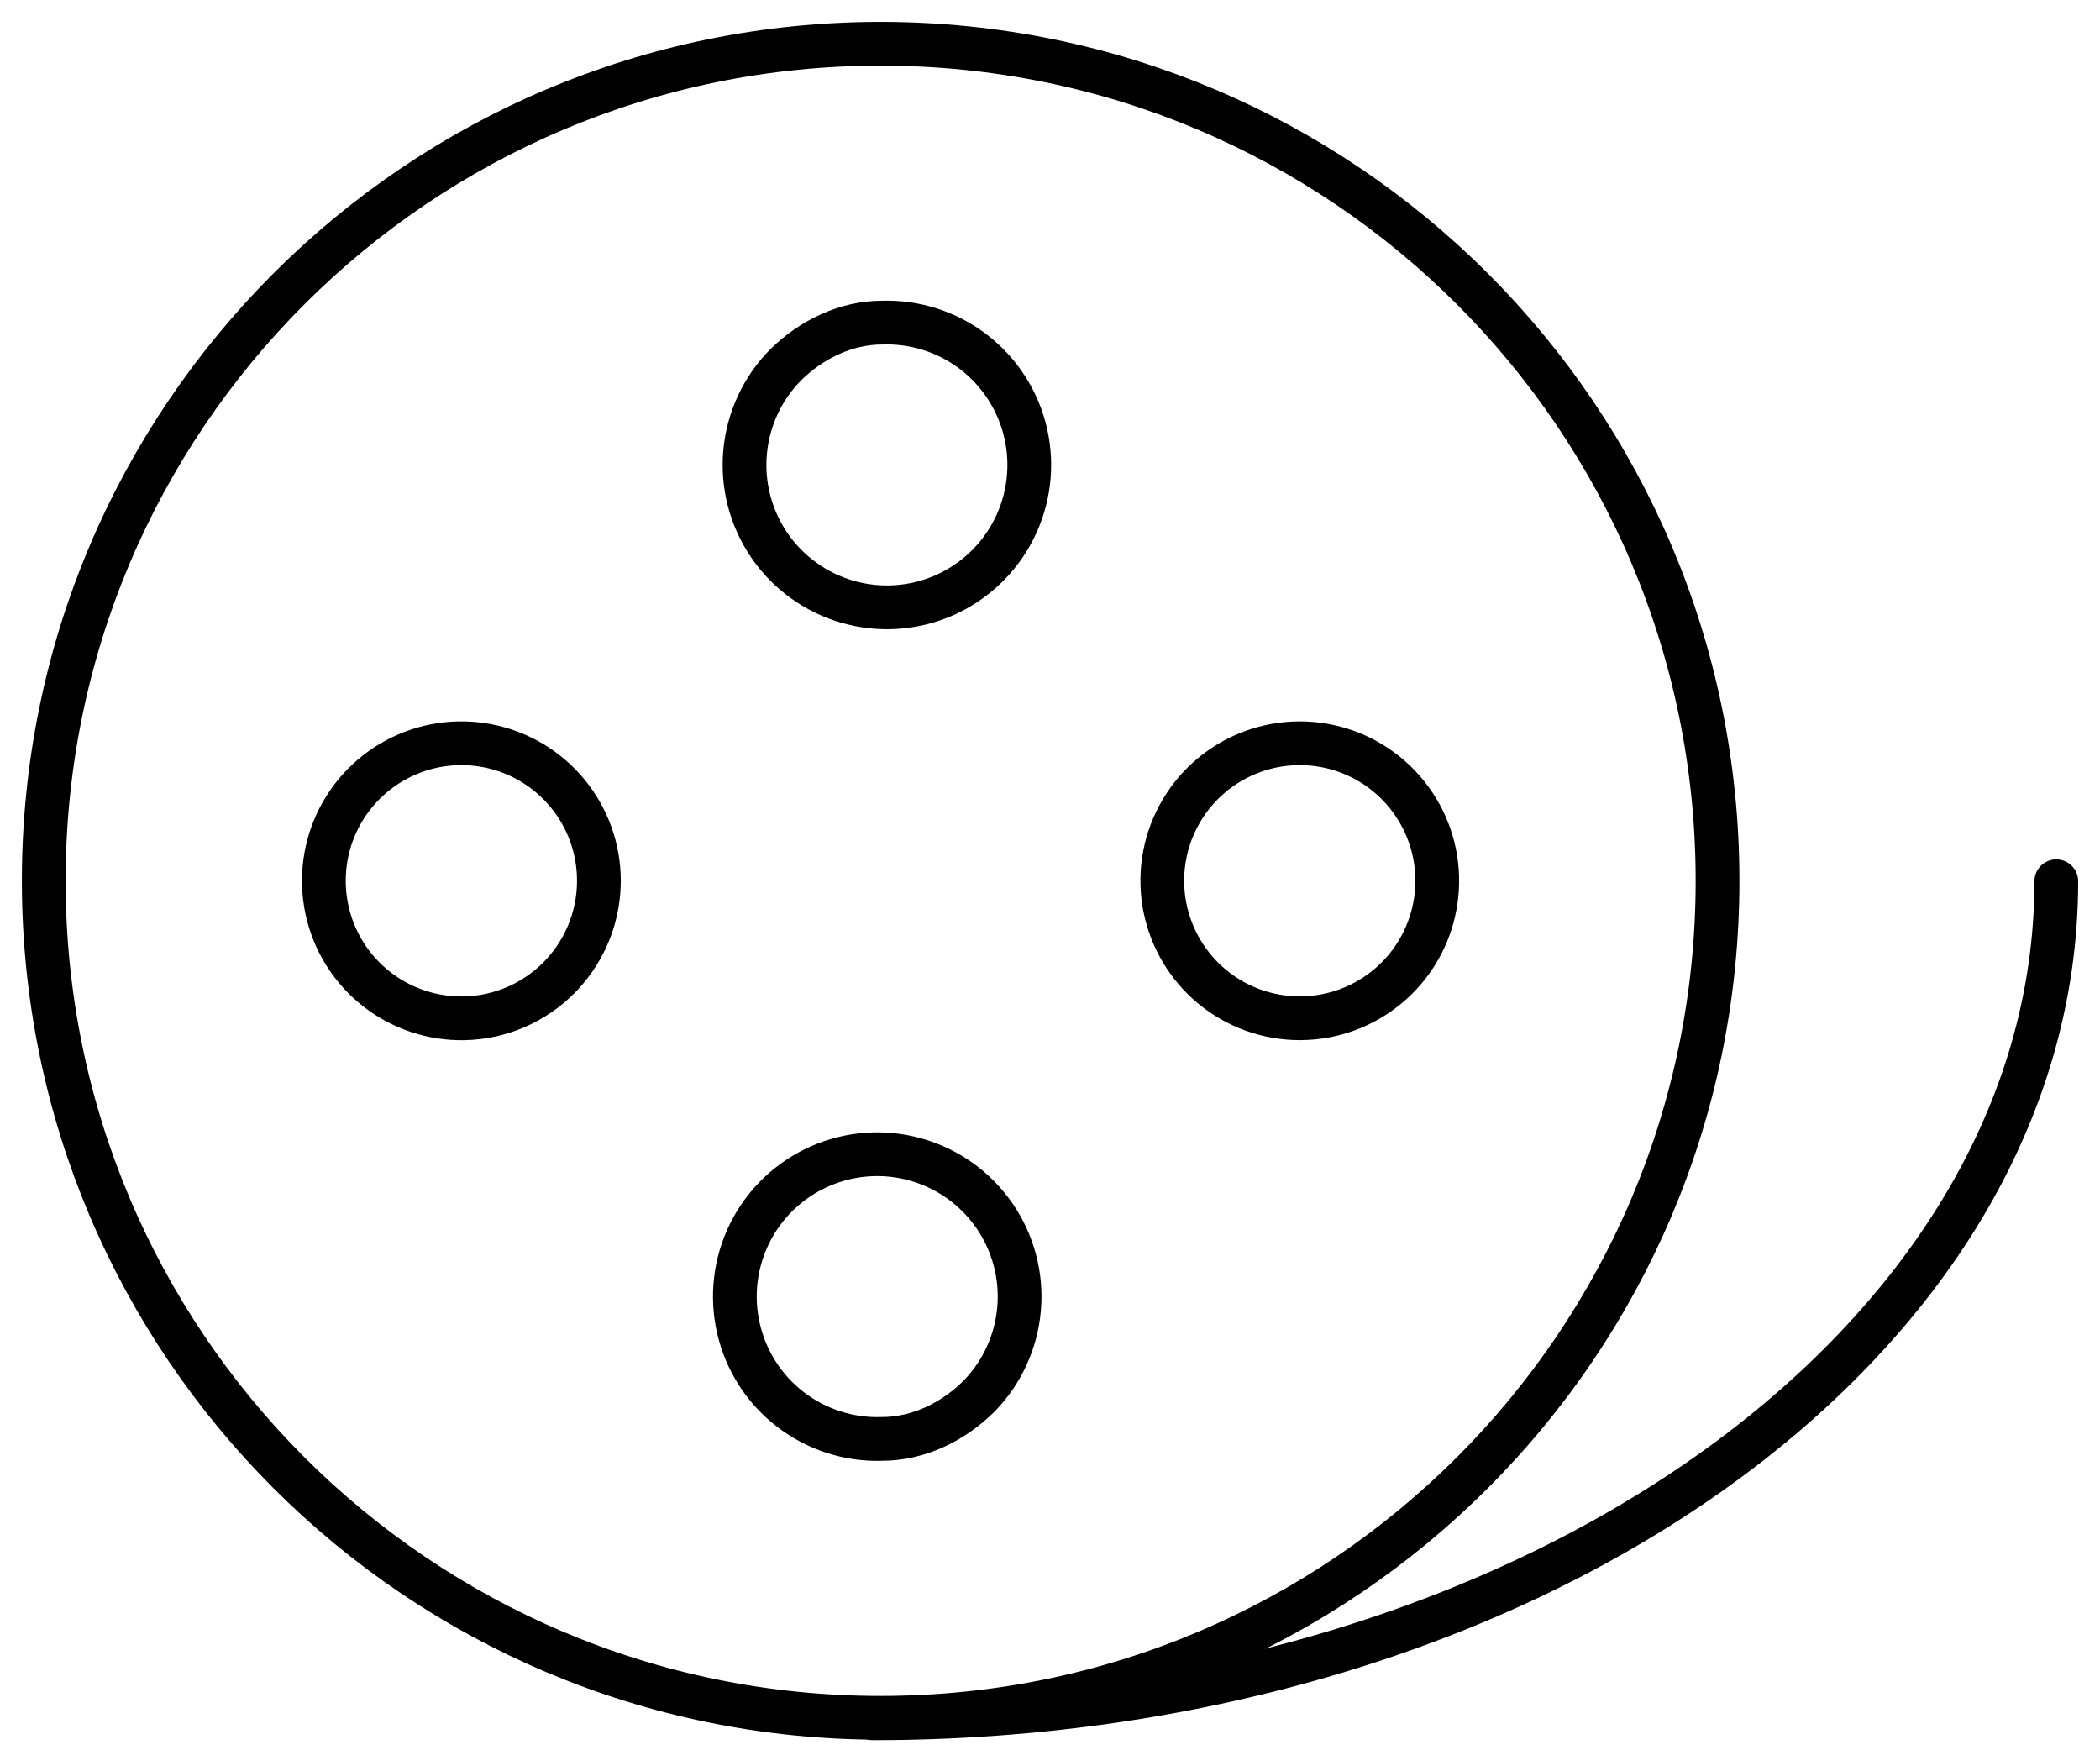
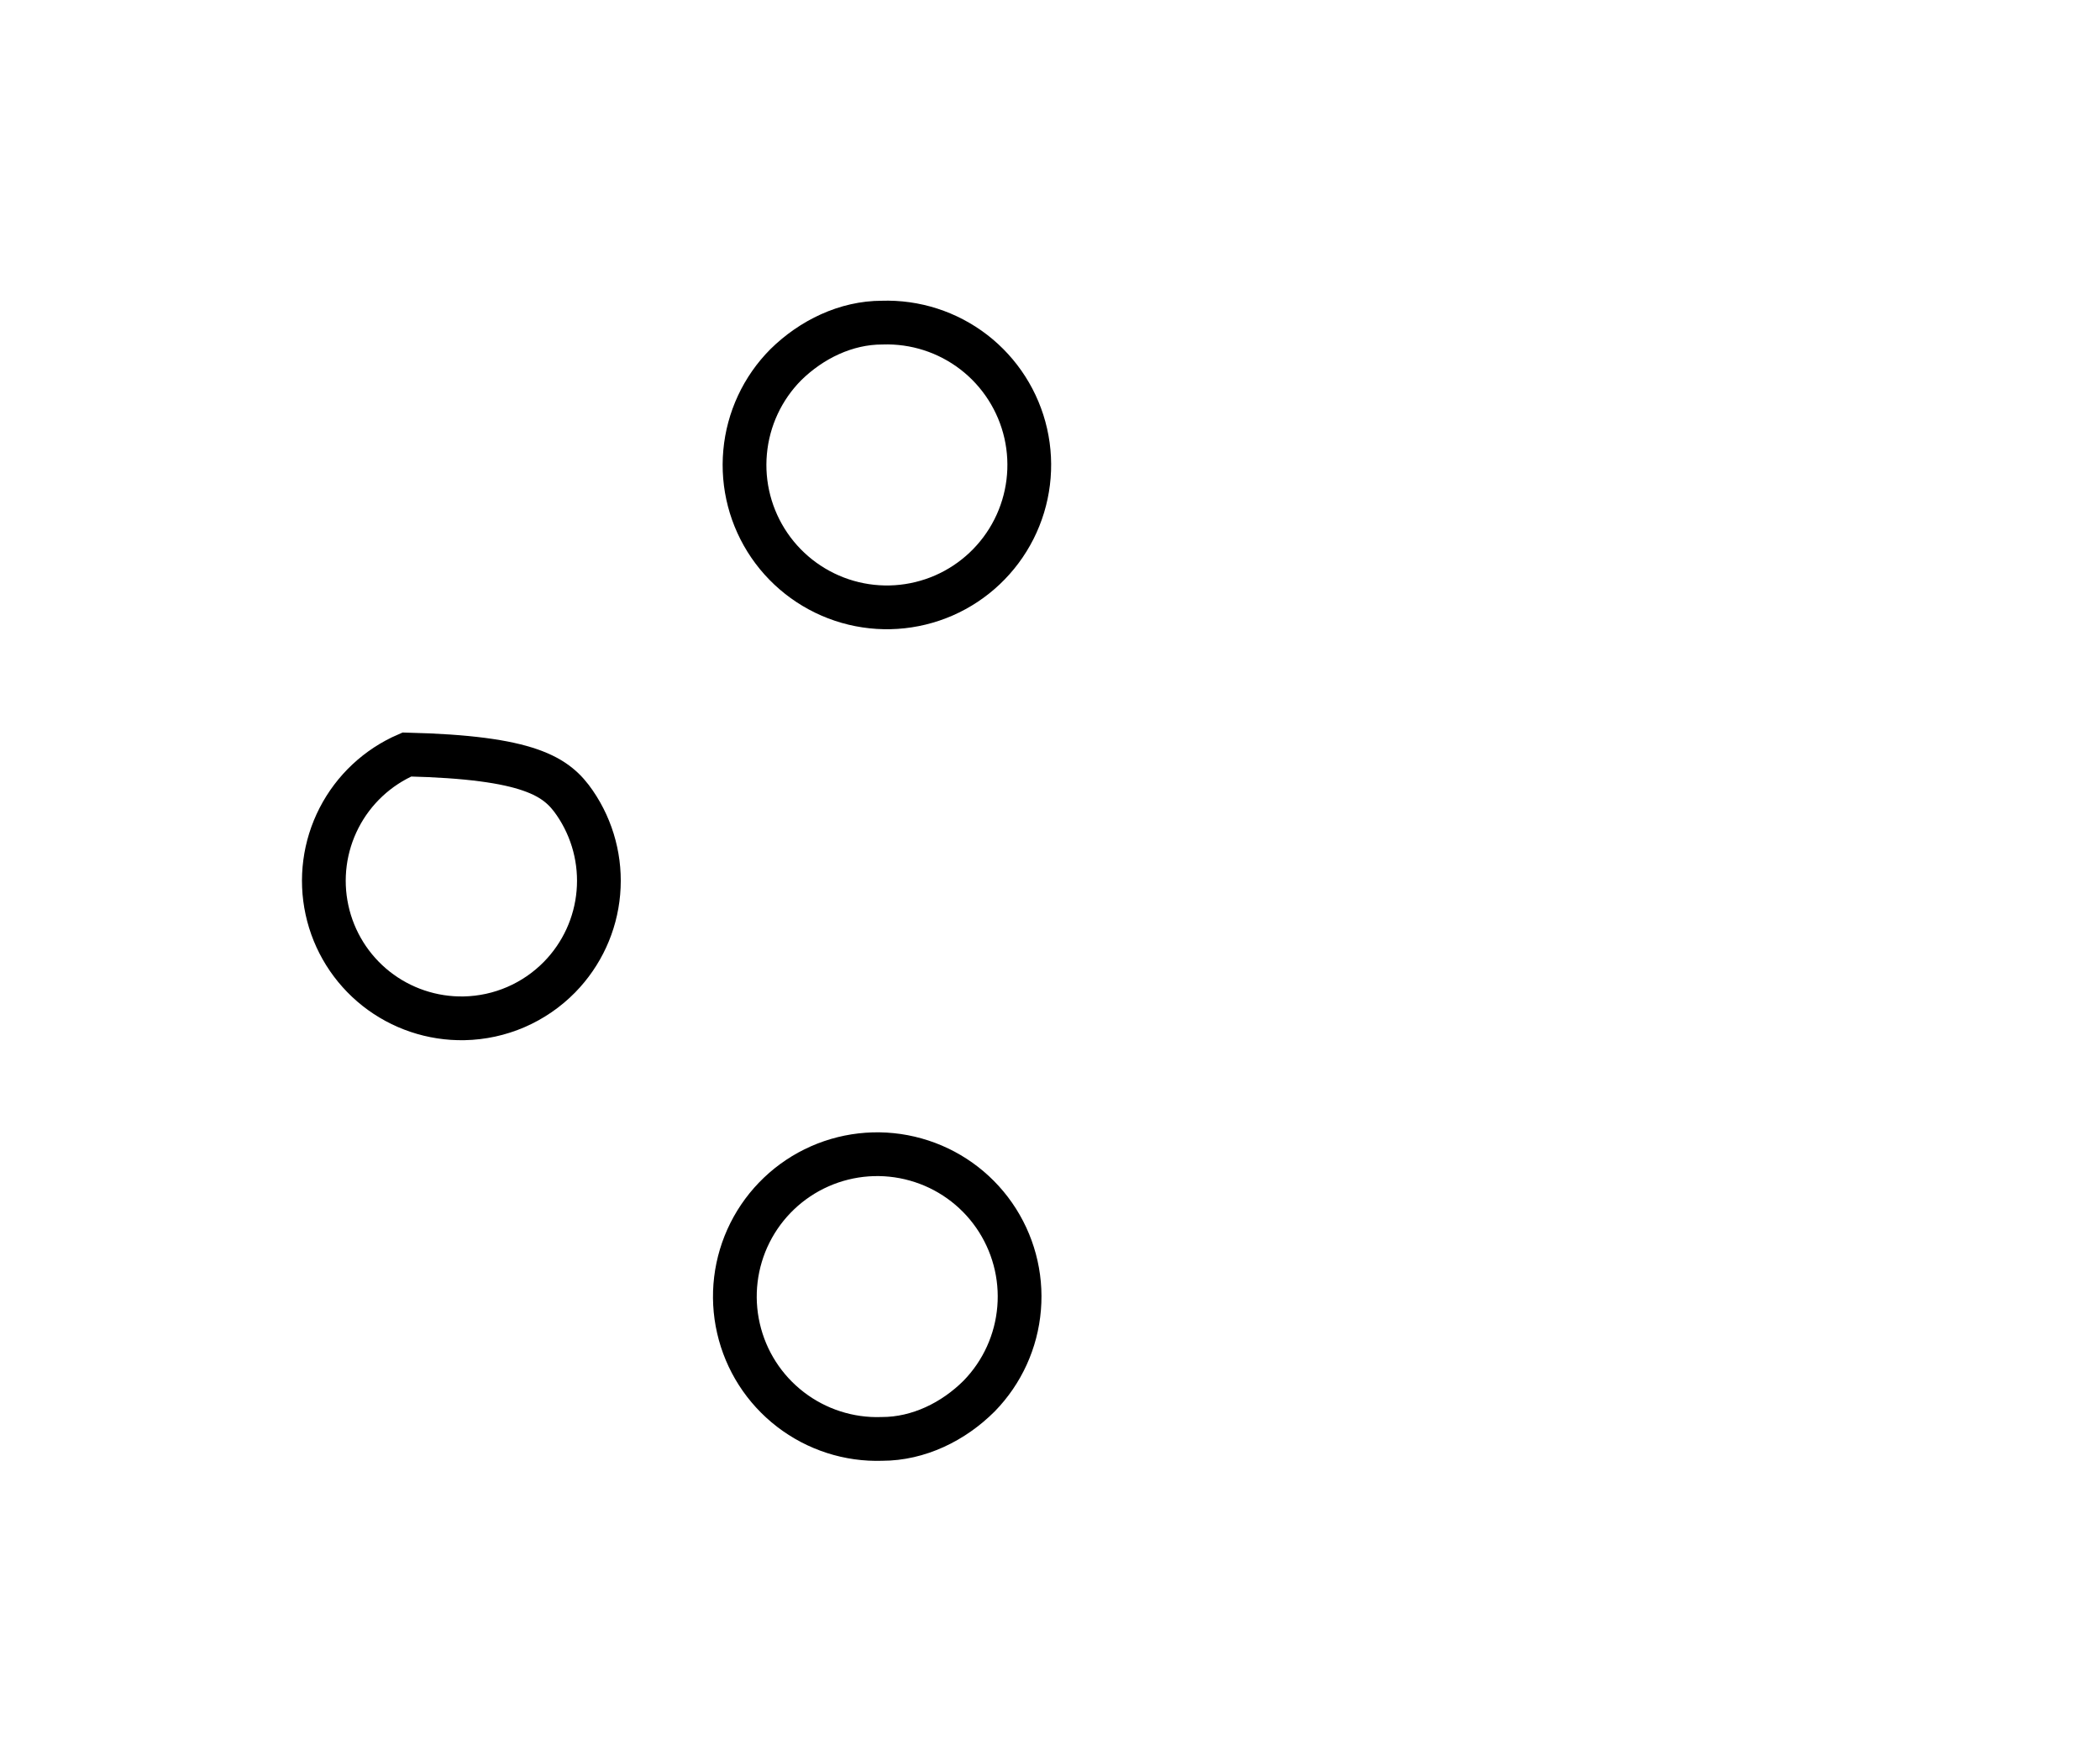
<svg xmlns="http://www.w3.org/2000/svg" width="48" height="40" viewBox="0 0 48 40" fill="none">
  <path d="M20.16 7.373C20.917 7.347 21.659 7.586 22.259 8.048C22.858 8.51 23.278 9.167 23.446 9.906C23.613 10.644 23.518 11.418 23.176 12.094C22.835 12.769 22.268 13.305 21.575 13.608C20.881 13.911 20.103 13.963 19.375 13.754C18.647 13.545 18.015 13.089 17.587 12.465C17.159 11.84 16.962 11.086 17.031 10.332C17.099 9.578 17.428 8.871 17.962 8.334C18.549 7.757 19.339 7.373 20.16 7.373Z" stroke="black" stroke-miterlimit="10" />
  <path d="M20.16 32.884C19.405 32.91 18.665 32.671 18.066 32.21C17.467 31.749 17.047 31.094 16.879 30.357C16.71 29.62 16.803 28.848 17.142 28.172C17.481 27.497 18.045 26.96 18.736 26.655C19.427 26.35 20.203 26.294 20.931 26.499C21.659 26.703 22.293 27.154 22.724 27.775C23.155 28.396 23.357 29.147 23.294 29.9C23.232 30.653 22.91 31.361 22.382 31.903C21.793 32.492 20.994 32.884 20.16 32.884Z" stroke="black" stroke-miterlimit="10" />
-   <path d="M29.709 23.271C28.982 23.271 28.277 23.019 27.715 22.558C27.153 22.096 26.769 21.454 26.627 20.741C26.485 20.028 26.595 19.288 26.938 18.647C27.28 18.005 27.835 17.503 28.507 17.225C29.178 16.947 29.926 16.91 30.622 17.121C31.317 17.332 31.918 17.778 32.322 18.383C32.726 18.987 32.908 19.713 32.836 20.437C32.765 21.16 32.445 21.837 31.931 22.351C31.341 22.94 30.542 23.271 29.709 23.271Z" stroke="black" stroke-miterlimit="10" />
-   <path d="M10.608 23.272C9.88 23.286 9.169 23.047 8.597 22.596C8.025 22.144 7.628 21.508 7.474 20.796C7.319 20.083 7.417 19.34 7.75 18.692C8.083 18.044 8.631 17.532 9.3 17.243C9.969 16.954 10.717 16.907 11.418 17.109C12.117 17.311 12.726 17.75 13.138 18.35C13.55 18.951 13.741 19.677 13.677 20.402C13.614 21.128 13.3 21.809 12.79 22.33C12.214 22.917 11.431 23.256 10.608 23.272Z" stroke="black" stroke-miterlimit="10" />
-   <path d="M20.129 39.258C30.694 39.258 39.258 30.694 39.258 20.129C39.258 9.564 30.694 1 20.129 1C9.564 1 1 9.564 1 20.129C1 30.694 9.564 39.258 20.129 39.258Z" stroke="black" stroke-miterlimit="10" />
-   <path d="M47.001 20.14C47.001 30.705 34.89 39.269 19.949 39.269" stroke="black" stroke-linecap="round" stroke-linejoin="round" />
+   <path d="M10.608 23.272C9.88 23.286 9.169 23.047 8.597 22.596C8.025 22.144 7.628 21.508 7.474 20.796C7.319 20.083 7.417 19.34 7.75 18.692C8.083 18.044 8.631 17.532 9.3 17.243C12.117 17.311 12.726 17.75 13.138 18.35C13.55 18.951 13.741 19.677 13.677 20.402C13.614 21.128 13.3 21.809 12.79 22.33C12.214 22.917 11.431 23.256 10.608 23.272Z" stroke="black" stroke-miterlimit="10" />
</svg>